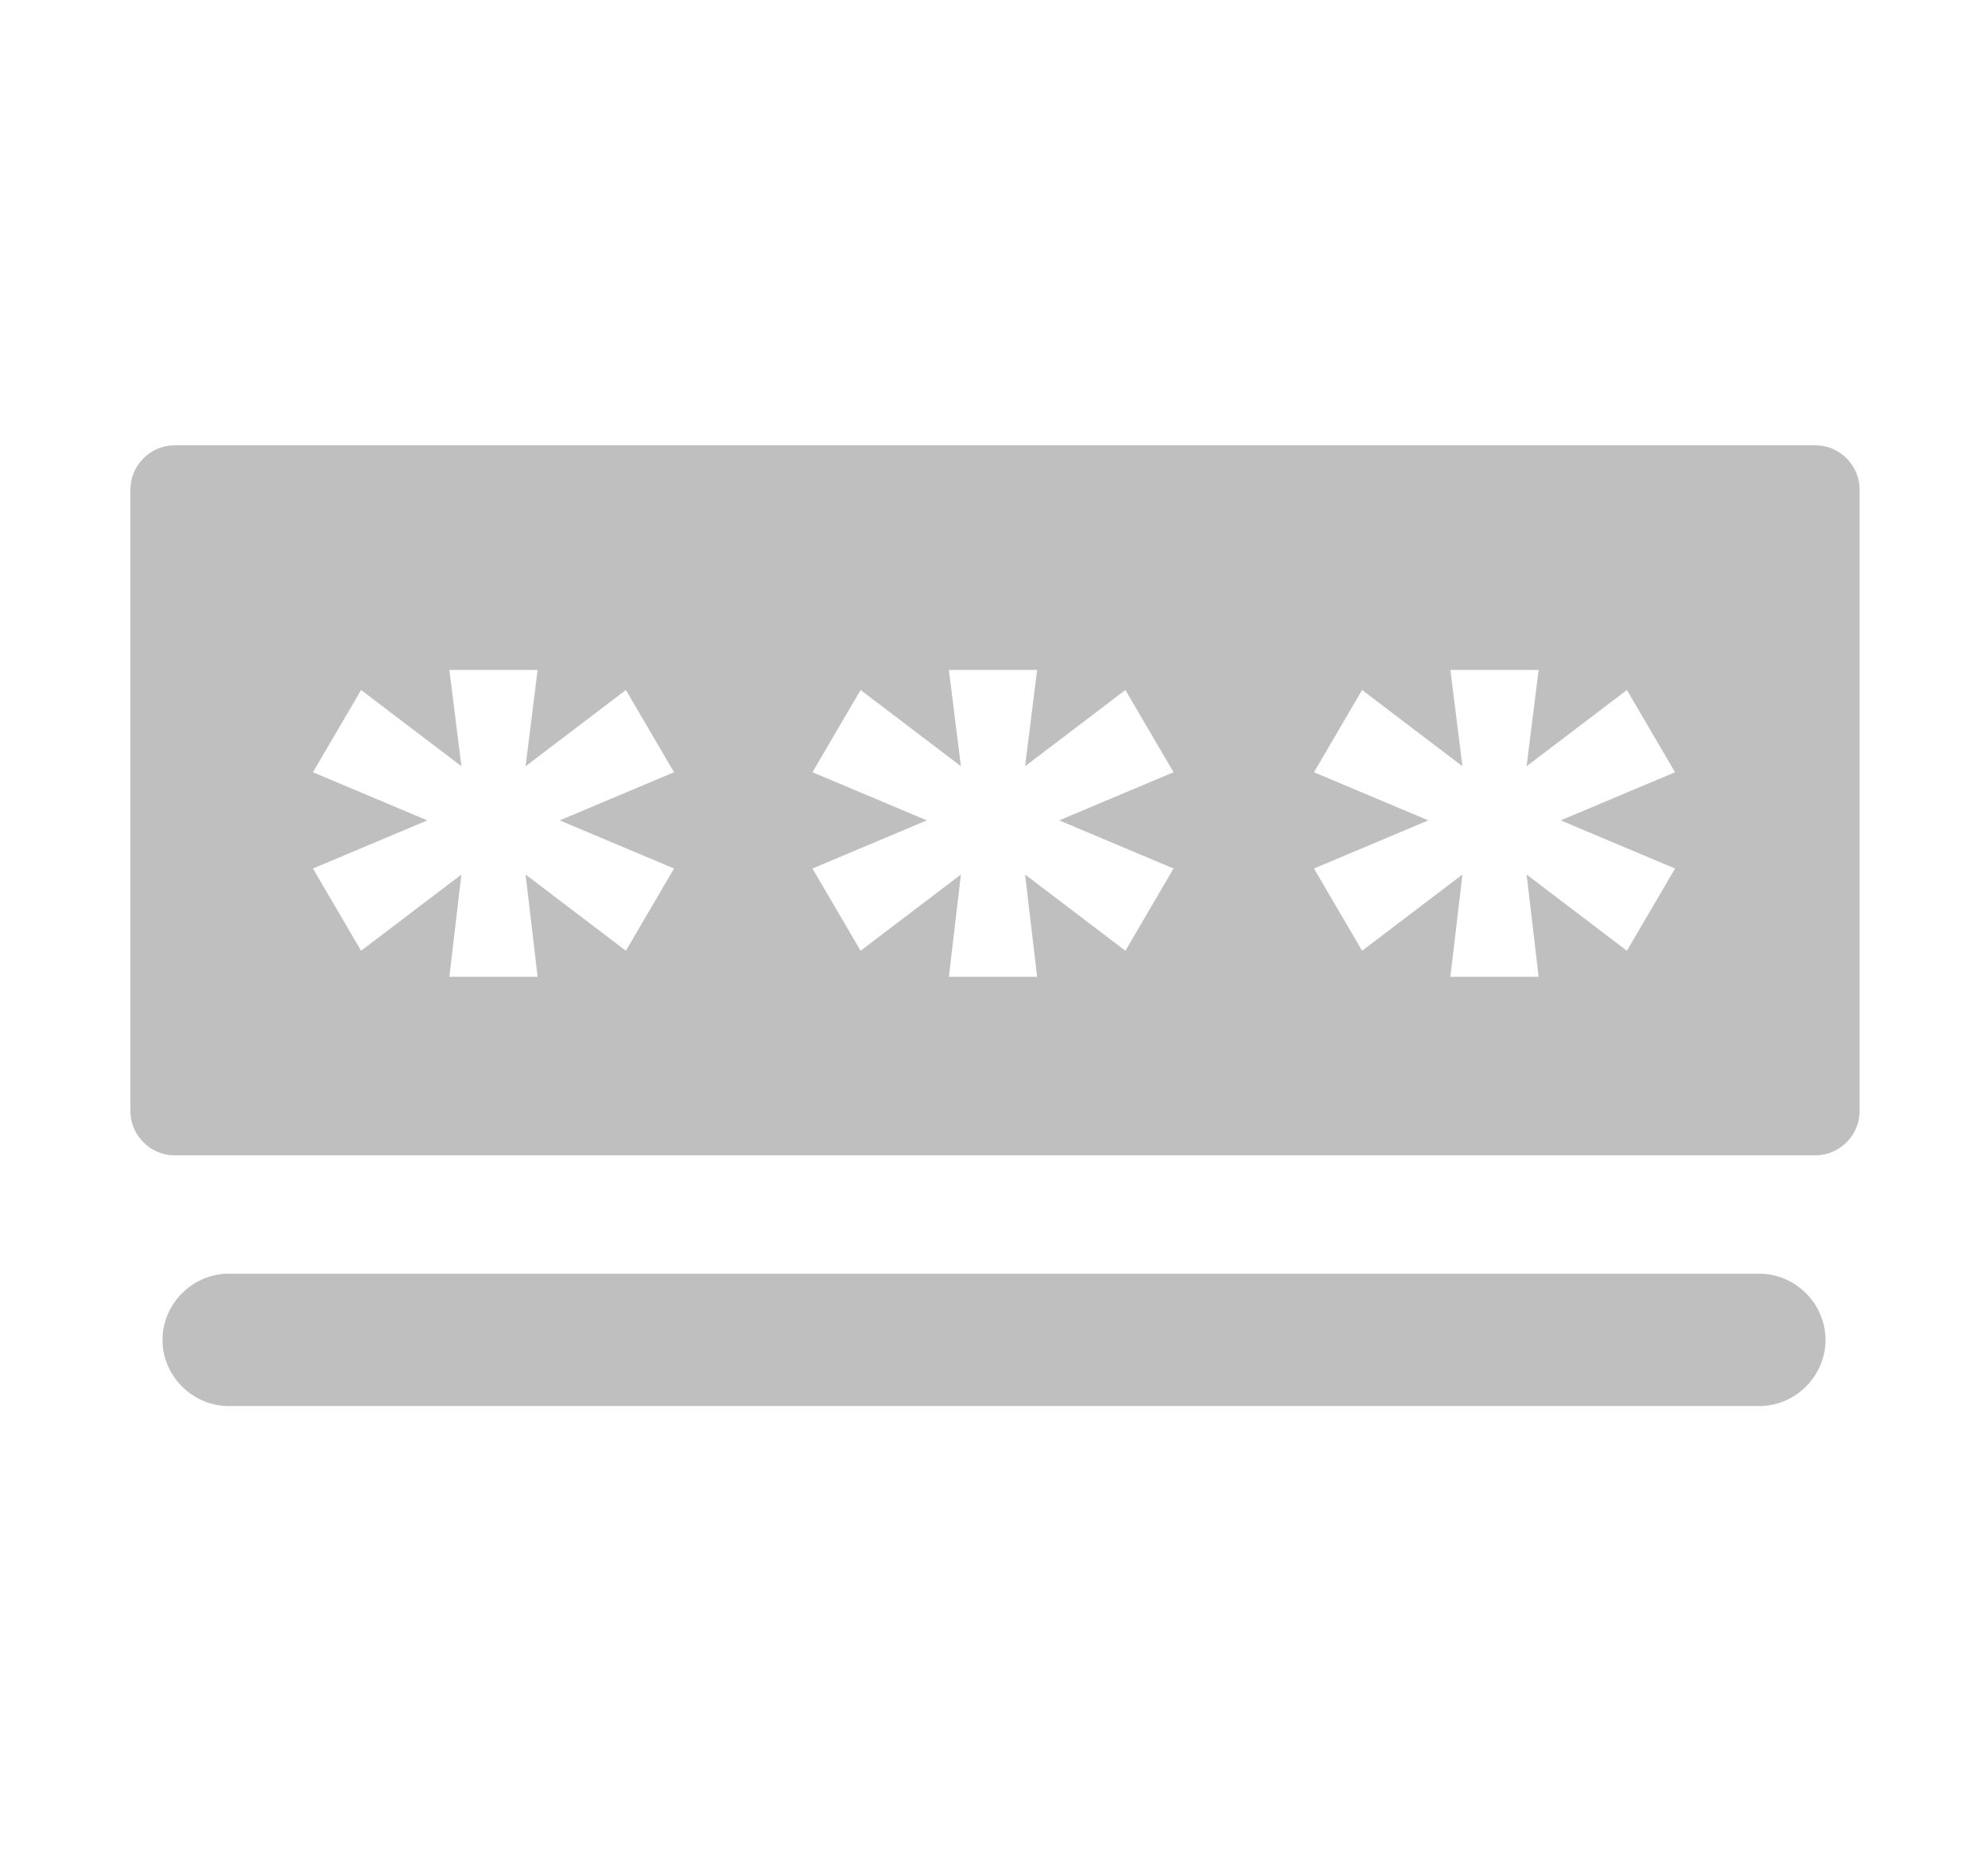
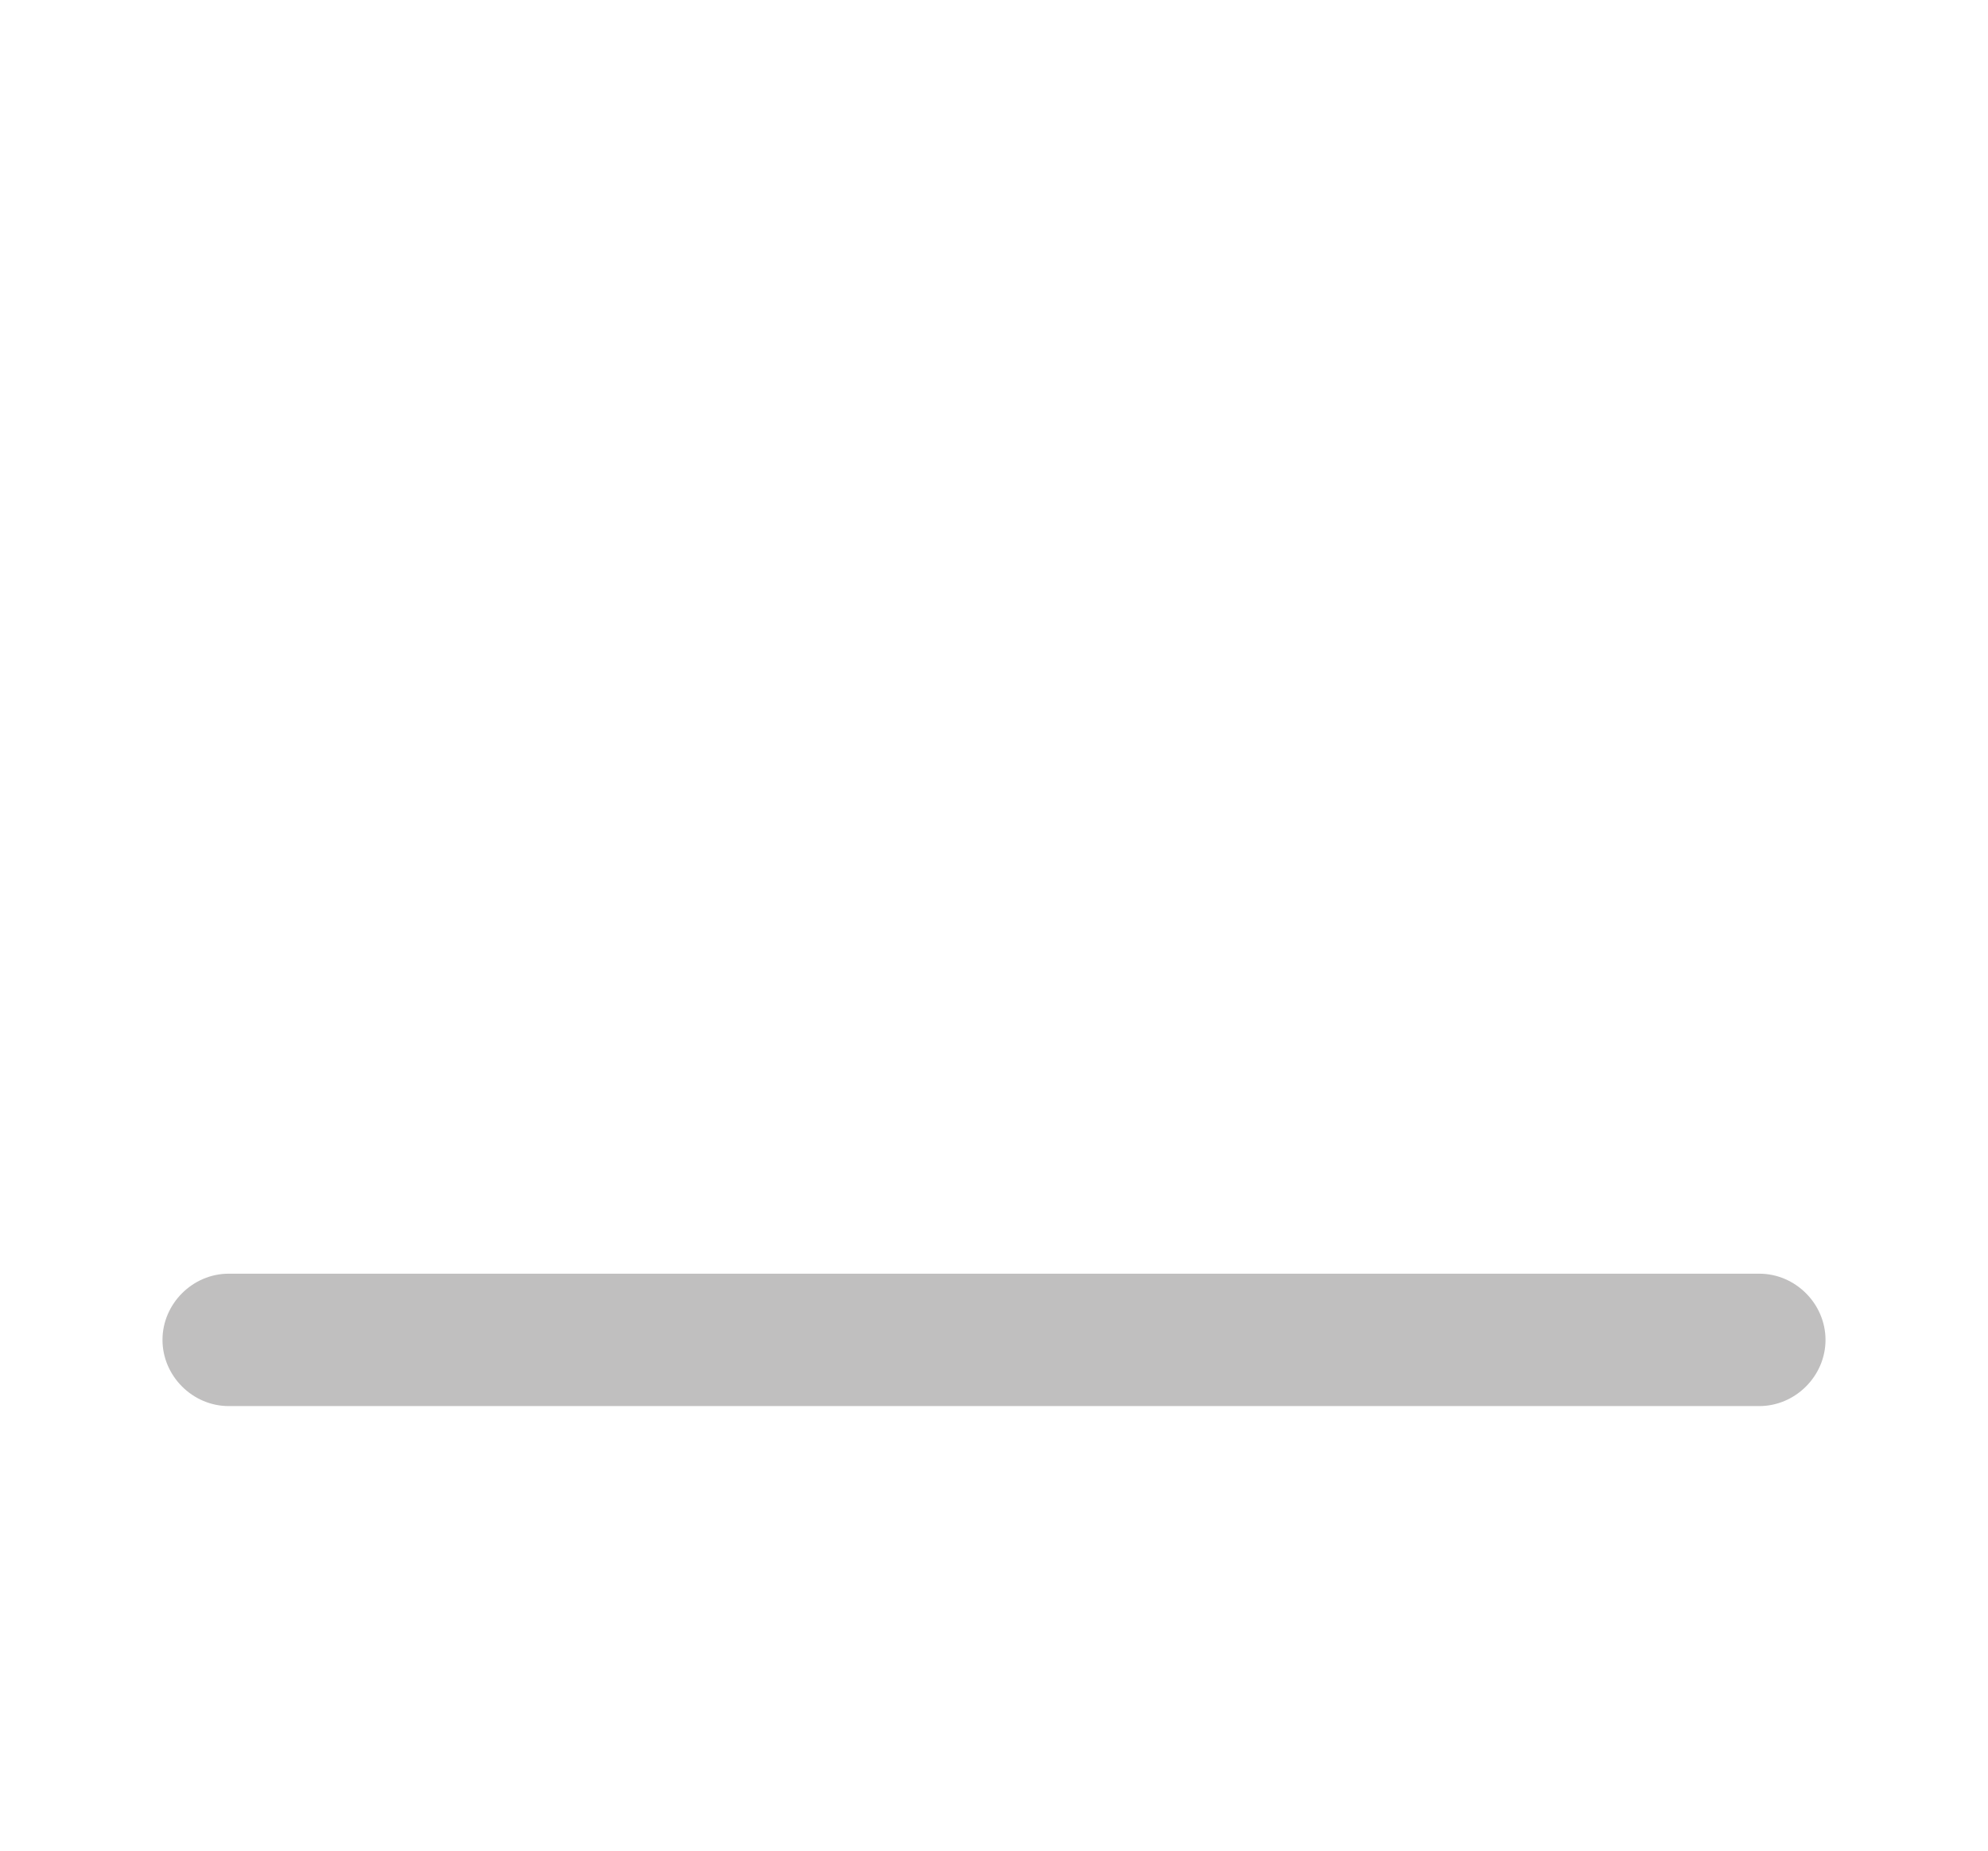
<svg xmlns="http://www.w3.org/2000/svg" version="1.1" id="Camada_1" x="0px" y="0px" viewBox="0 0 99.1 92.3" style="enable-background:new 0 0 99.1 92.3;" xml:space="preserve">
  <style type="text/css">
	.st0{fill:#C0BFBF;}
</style>
  <g id="XMLID_67_">
-     <path id="XMLID_69_" class="st0" d="M90.5,22.2H8.7c-1.2,0-2.2,1-2.2,2.2v31c0,1.2,1,2.2,2.2,2.2h81.8c1.2,0,2.2-1,2.2-2.2v-31   C92.7,23.2,91.7,22.2,90.5,22.2L90.5,22.2z M33.6,43.3l-2.4,4.1l-5-3.8l0.6,5.1h-4.4l0.6-5.1l-5,3.8l-2.4-4.1l5.7-2.4l-5.7-2.4   l2.4-4.1l5,3.8l-0.6-4.8h4.4l-0.6,4.8l5-3.8l2.4,4.1l-5.7,2.4L33.6,43.3L33.6,43.3z M58.5,43.3l-2.4,4.1l-5-3.8l0.6,5.1h-4.4   l0.6-5.1l-5,3.8l-2.4-4.1l5.7-2.4l-5.7-2.4l2.4-4.1l5,3.8l-0.6-4.8h4.4l-0.6,4.8l5-3.8l2.4,4.1l-5.7,2.4L58.5,43.3L58.5,43.3z    M83.5,43.3l-2.4,4.1l-5-3.8l0.6,5.1h-4.4l0.6-5.1l-5,3.8l-2.4-4.1l5.7-2.4l-5.7-2.4l2.4-4.1l5,3.8l-0.6-4.8h4.4l-0.6,4.8l5-3.8   l2.4,4.1l-5.7,2.4L83.5,43.3L83.5,43.3z" />
-     <path id="XMLID_68_" class="st0" d="M87.7,63.5H11.4c-1.8,0-3.3,1.5-3.3,3.3c0,1.8,1.5,3.3,3.3,3.3h76.3c1.8,0,3.3-1.5,3.3-3.3   C91,65,89.5,63.5,87.7,63.5L87.7,63.5z" />
+     <path id="XMLID_68_" class="st0" d="M87.7,63.5H11.4c-1.8,0-3.3,1.5-3.3,3.3c0,1.8,1.5,3.3,3.3,3.3h76.3c1.8,0,3.3-1.5,3.3-3.3   C91,65,89.5,63.5,87.7,63.5L87.7,63.5" />
  </g>
</svg>